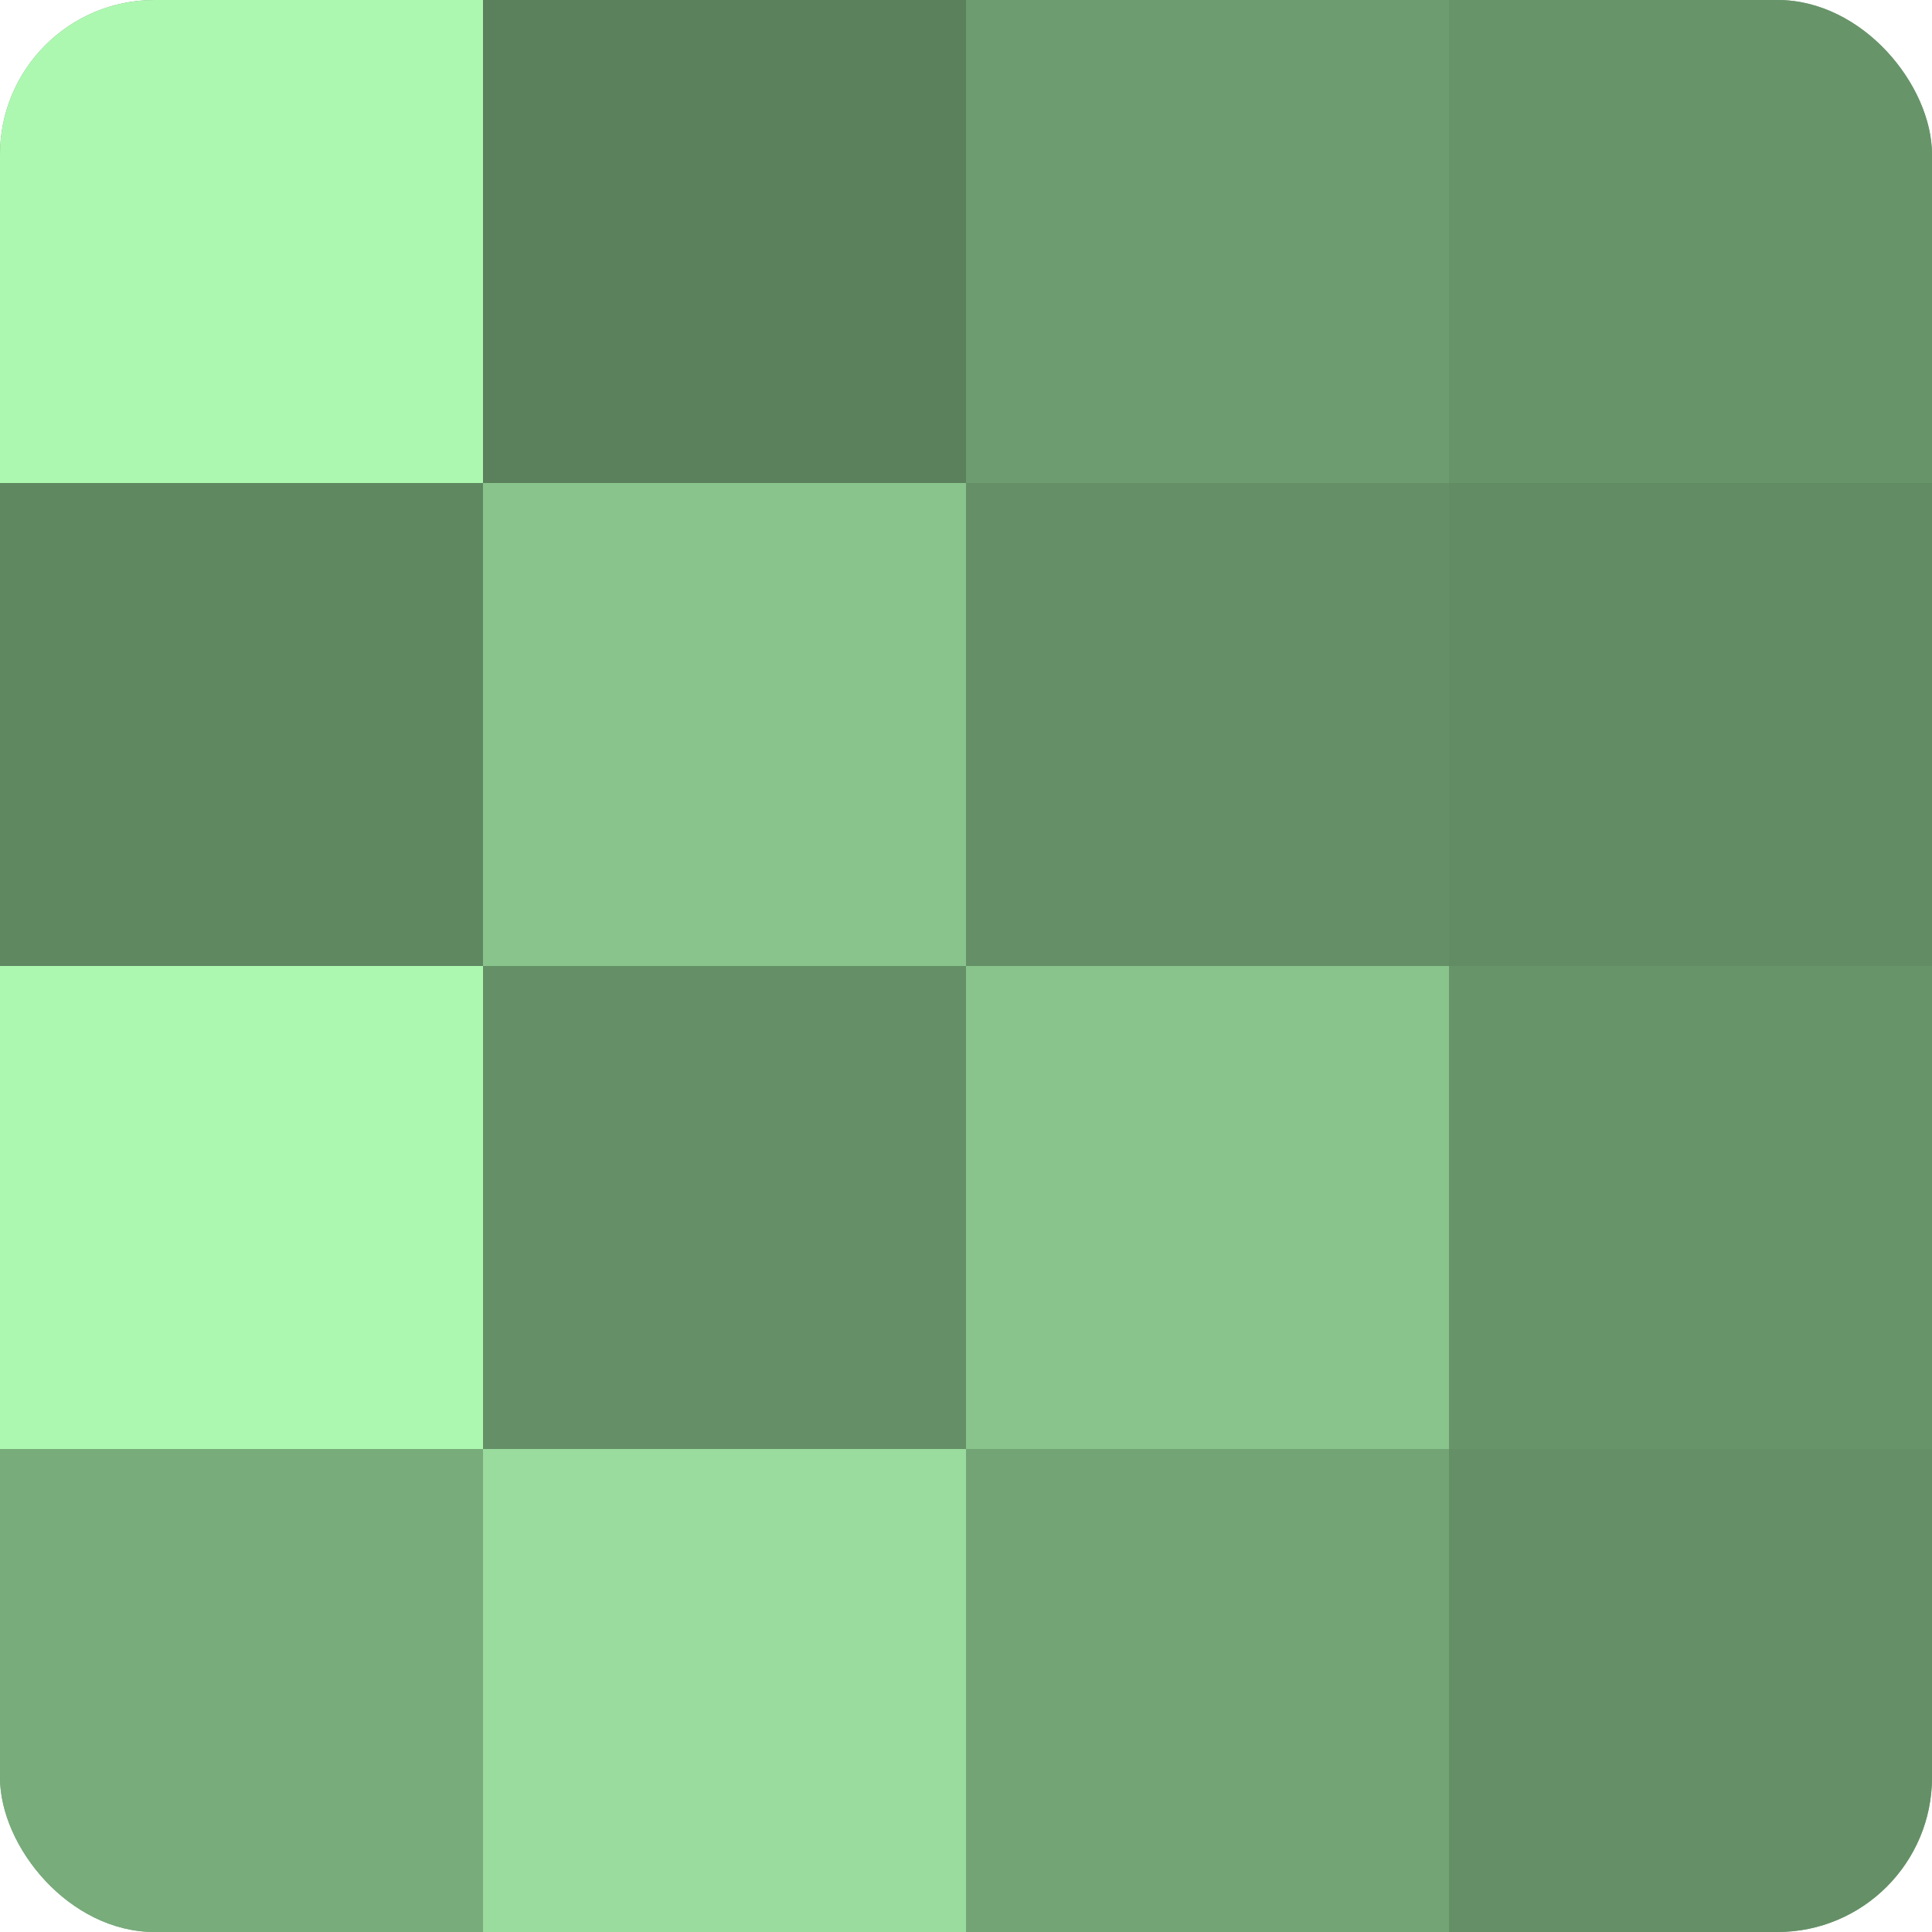
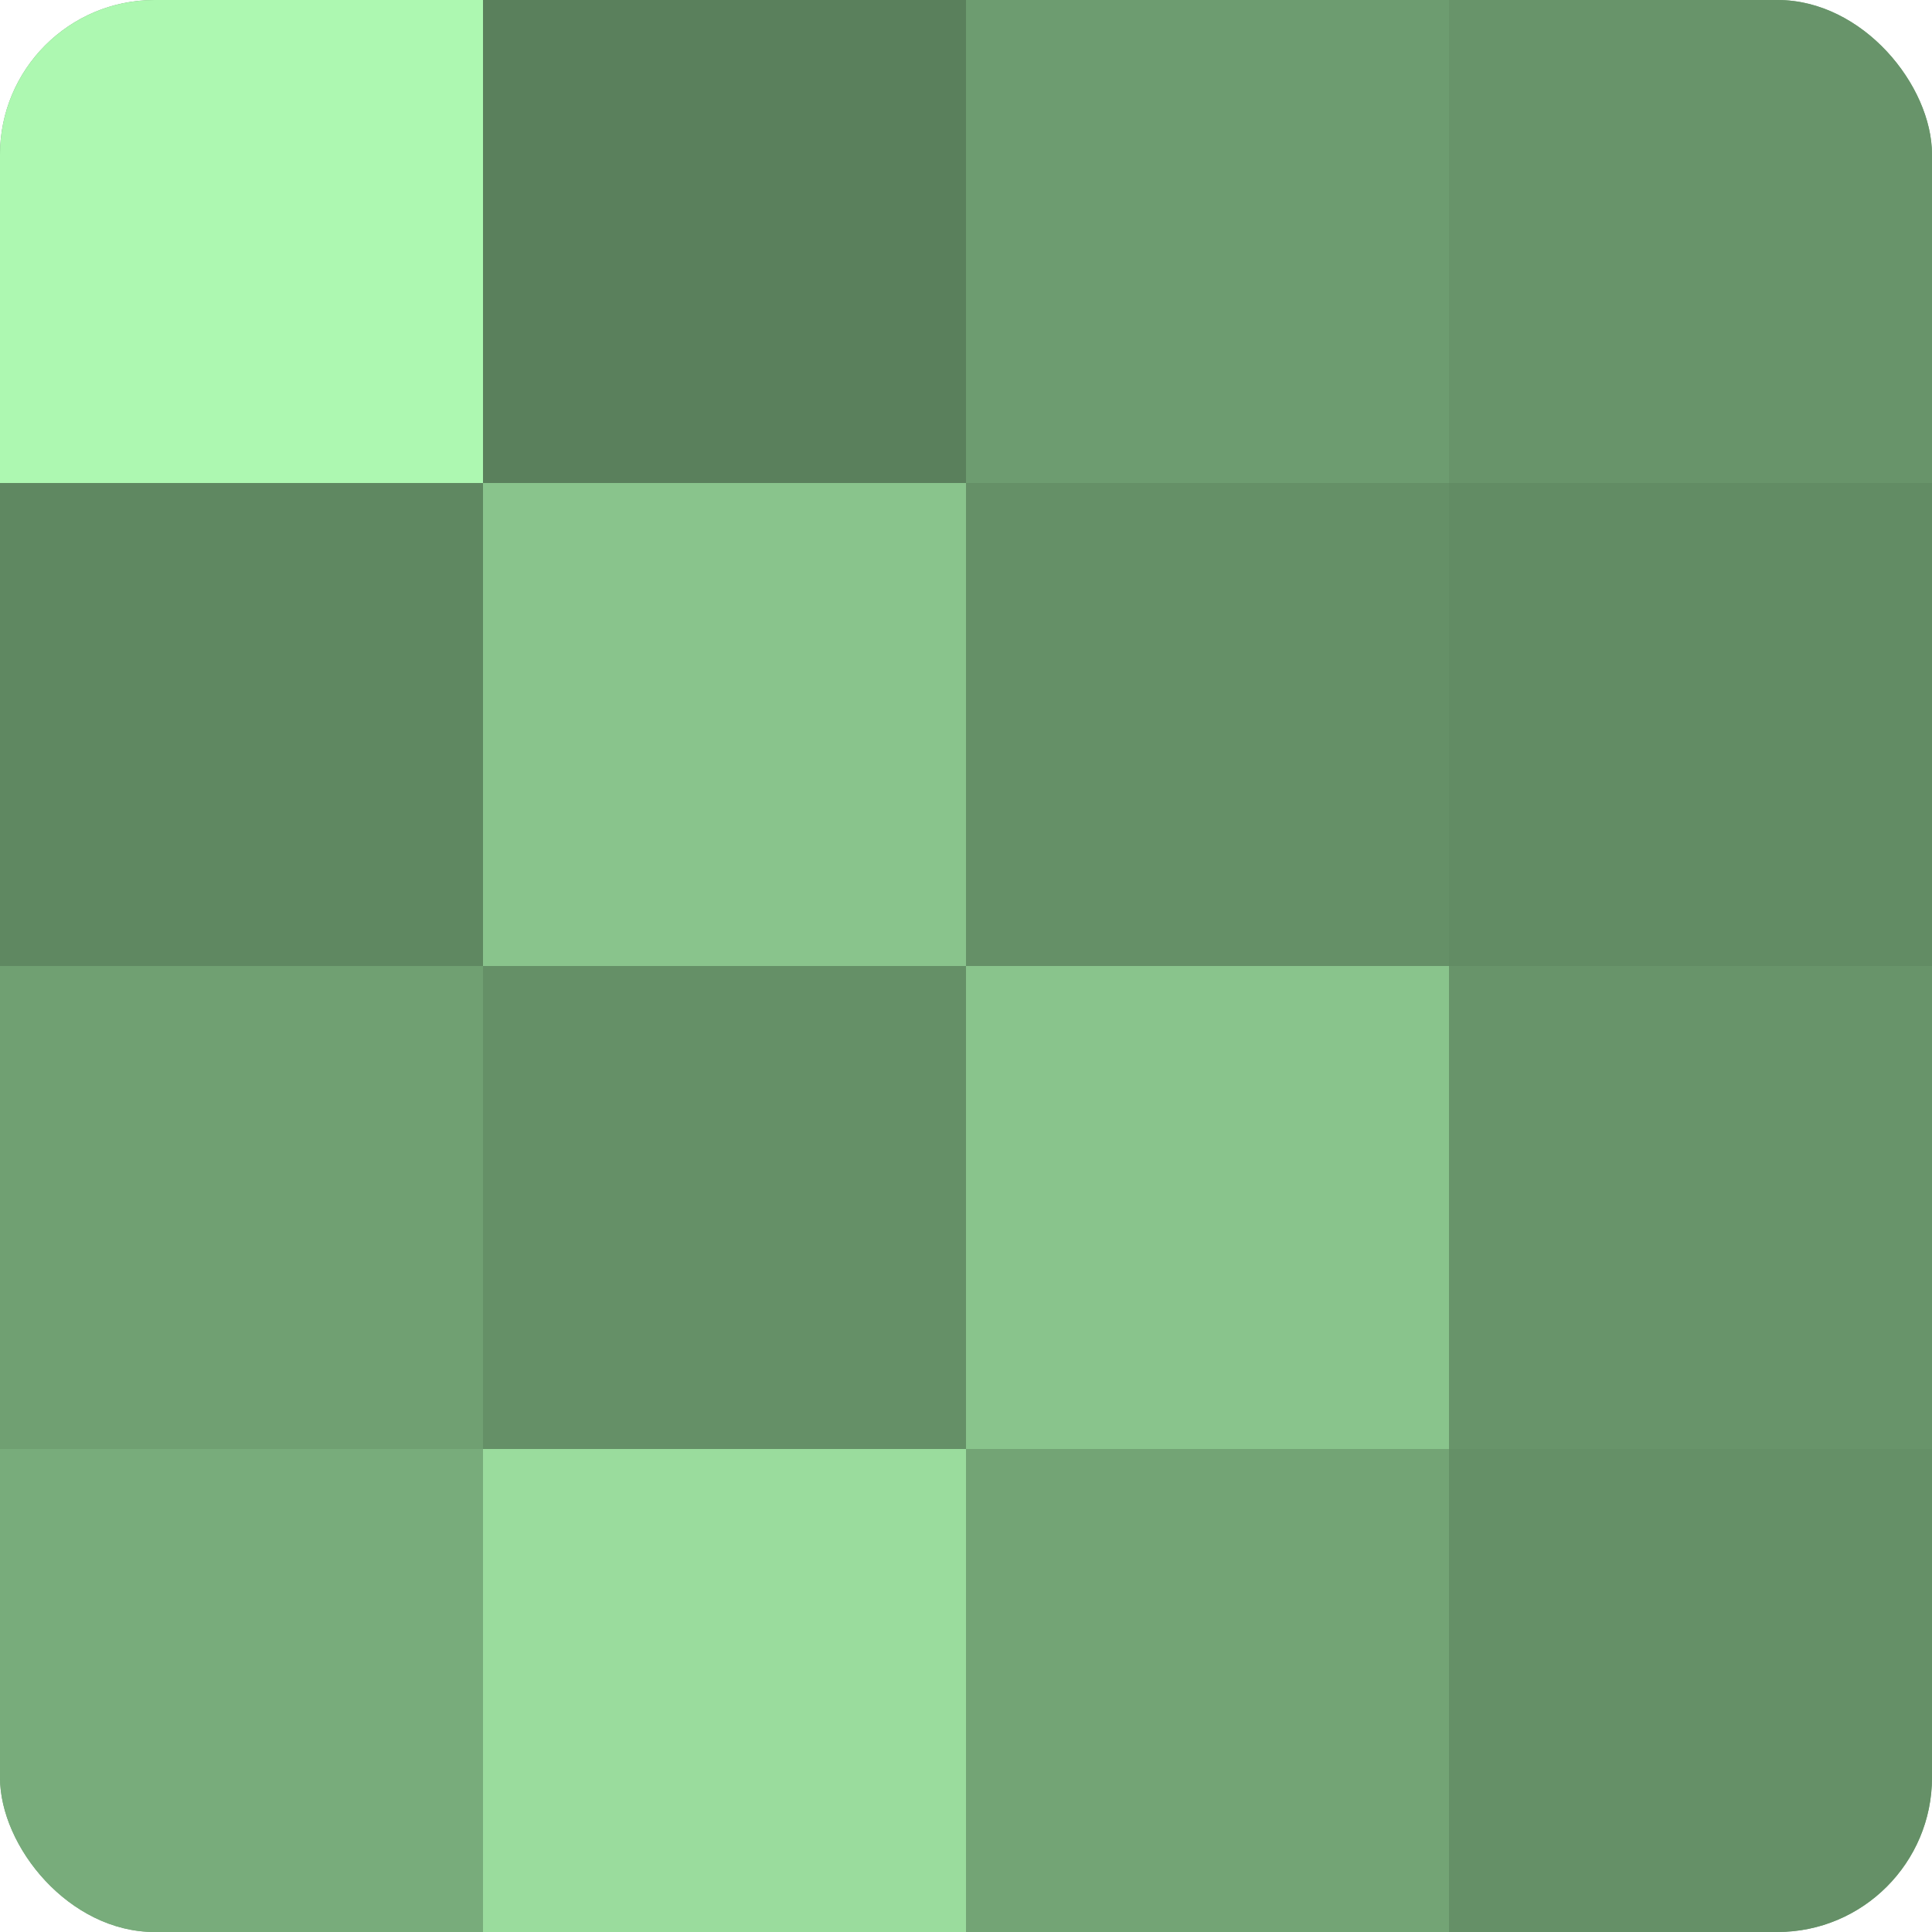
<svg xmlns="http://www.w3.org/2000/svg" width="60" height="60" viewBox="0 0 100 100" preserveAspectRatio="xMidYMid meet">
  <defs>
    <clipPath id="c" width="100" height="100">
      <rect width="100" height="100" rx="8" ry="8" />
    </clipPath>
  </defs>
  <g clip-path="url(#c)">
    <rect width="100" height="100" fill="#70a072" />
    <rect width="25" height="25" fill="#adf8b1" />
    <rect y="25" width="25" height="25" fill="#5f8861" />
-     <rect y="50" width="25" height="25" fill="#adf8b1" />
    <rect y="75" width="25" height="25" fill="#78ac7b" />
    <rect x="25" width="25" height="25" fill="#5a805c" />
    <rect x="25" y="25" width="25" height="25" fill="#89c48c" />
    <rect x="25" y="50" width="25" height="25" fill="#659067" />
    <rect x="25" y="75" width="25" height="25" fill="#9adc9d" />
    <rect x="50" width="25" height="25" fill="#6d9c70" />
    <rect x="50" y="25" width="25" height="25" fill="#659067" />
    <rect x="50" y="50" width="25" height="25" fill="#89c48c" />
    <rect x="50" y="75" width="25" height="25" fill="#73a475" />
    <rect x="75" width="25" height="25" fill="#68946a" />
    <rect x="75" y="25" width="25" height="25" fill="#628c64" />
    <rect x="75" y="50" width="25" height="25" fill="#68946a" />
    <rect x="75" y="75" width="25" height="25" fill="#659067" />
  </g>
</svg>